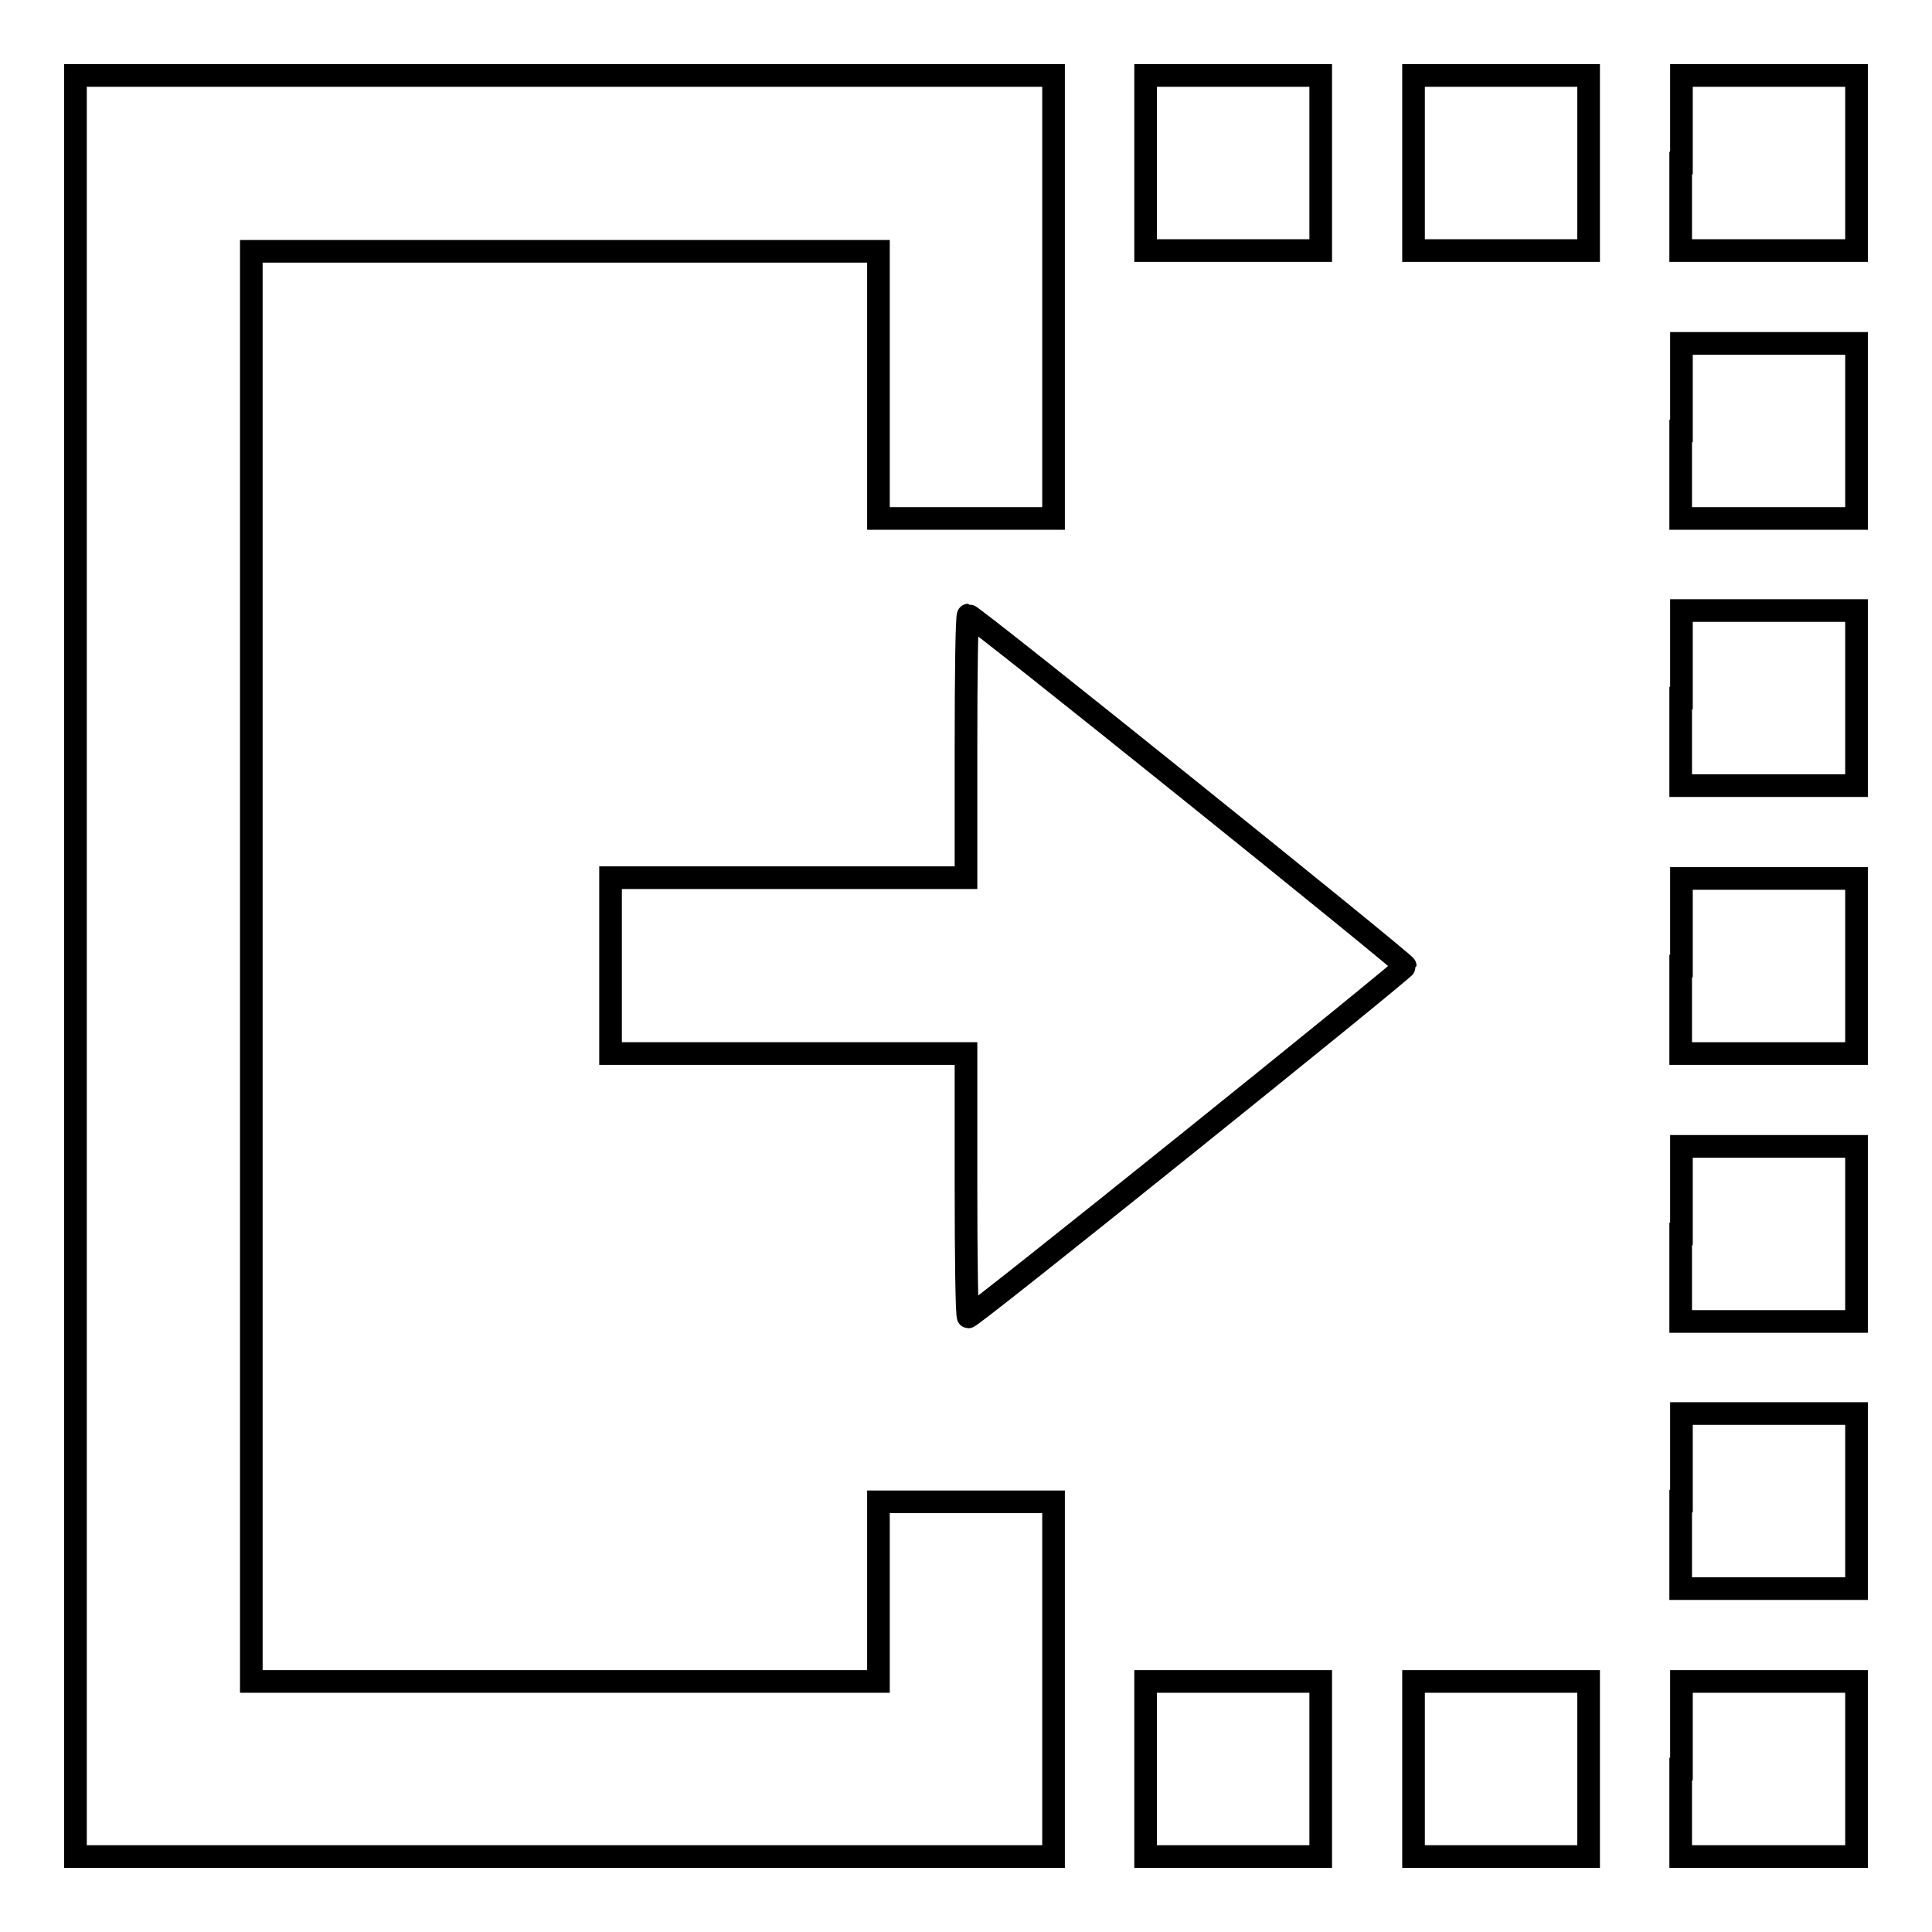
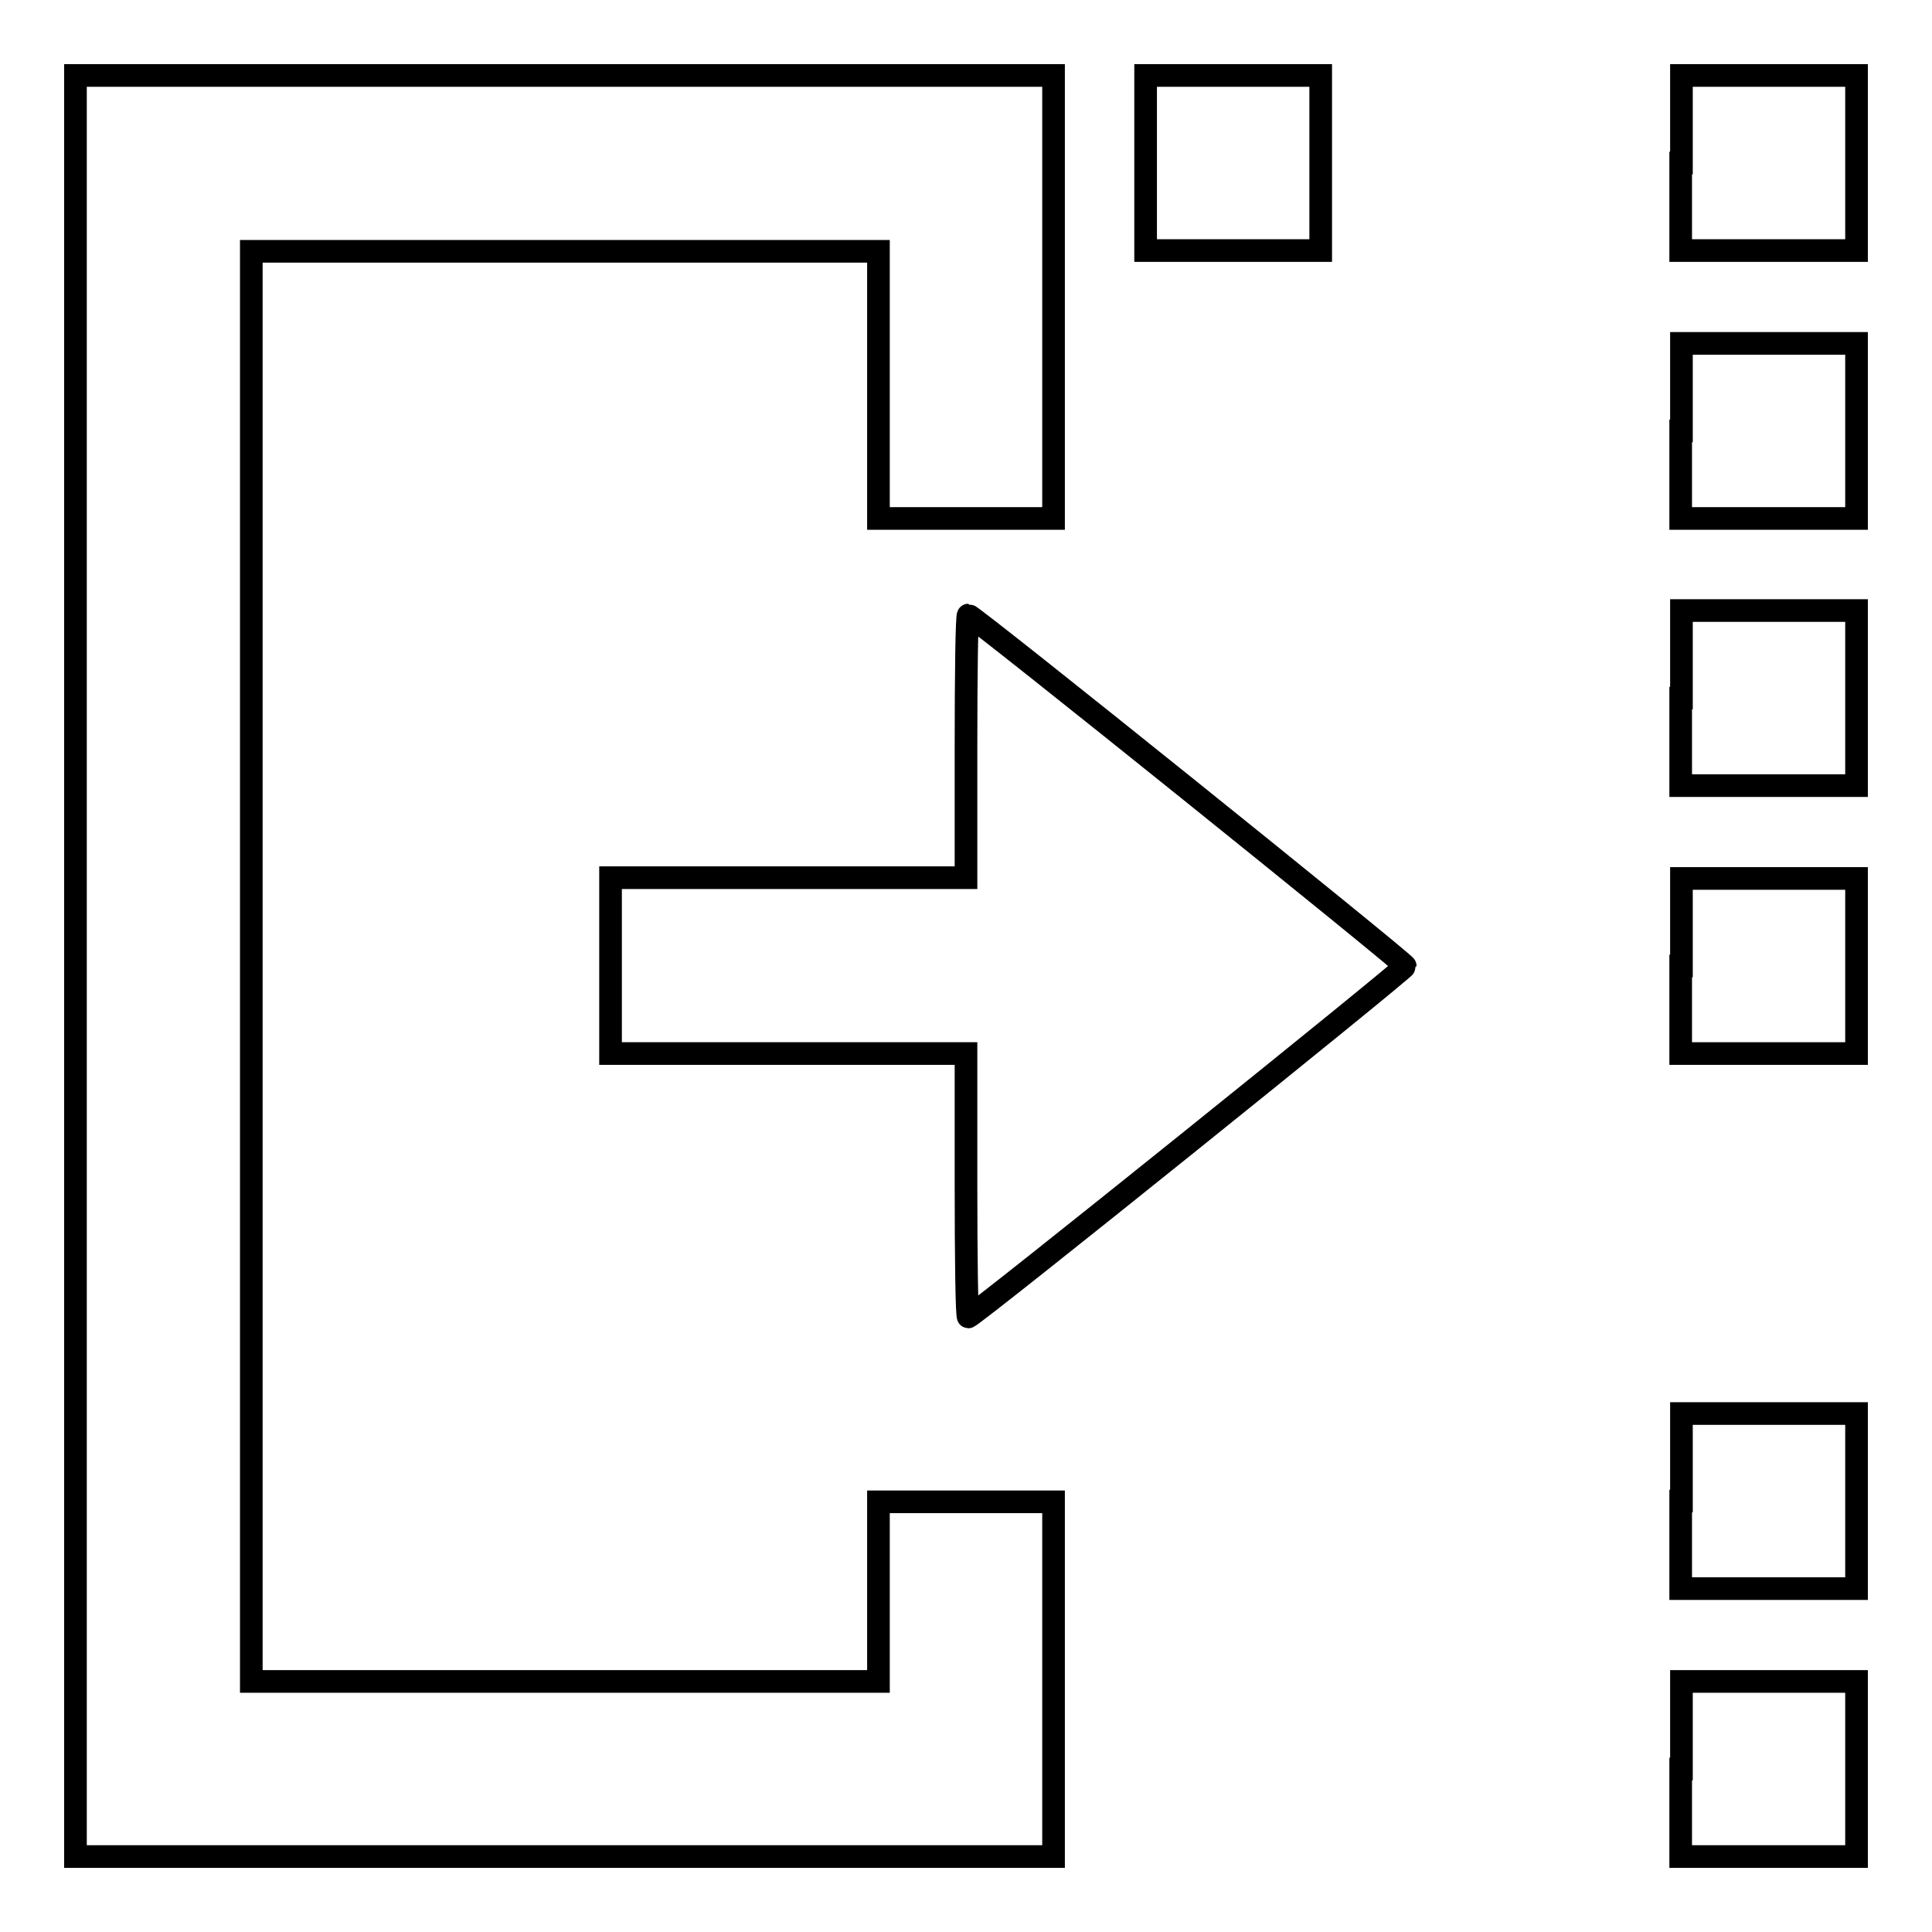
<svg xmlns="http://www.w3.org/2000/svg" version="1.1" x="0px" y="0px" viewBox="0 0 256 256" enable-background="new 0 0 256 256" xml:space="preserve">
  <g>
    <g>
      <g>
        <path stroke-width="3" fill-opacity="0" stroke="#000000" d="M10,128v118h64.8h64.8v-23.5v-23.5H128h-11.6v11.9v11.9H74.8H33.3V128V33.3h41.6h41.5V51v17.7H128h11.6V39.4V10H74.8H10V128z" />
        <path stroke-width="3" fill-opacity="0" stroke="#000000" d="M151.8,21.6v11.6h11.6h11.6V21.6V10h-11.6h-11.6V21.6z" />
-         <path stroke-width="3" fill-opacity="0" stroke="#000000" d="M187.3,21.6v11.6h11.6h11.6V21.6V10h-11.6h-11.6V21.6z" />
        <path stroke-width="3" fill-opacity="0" stroke="#000000" d="M222.7,21.6v11.6h11.6H246V21.6V10h-11.6h-11.6V21.6L222.7,21.6z" />
        <path stroke-width="3" fill-opacity="0" stroke="#000000" d="M222.7,57.1v11.6h11.6H246V57.1V45.5h-11.6h-11.6V57.1L222.7,57.1z" />
        <path stroke-width="3" fill-opacity="0" stroke="#000000" d="M222.7,92.5v11.6h11.6H246V92.5V80.9h-11.6h-11.6V92.5L222.7,92.5z" />
        <path stroke-width="3" fill-opacity="0" stroke="#000000" d="M128,98.9v17.4h-23.5H80.9V128v11.6h23.5H128v17.4c0,9.6,0.1,17.5,0.3,17.5c0.6,0,57.9-46.1,57.9-46.5c0-0.4-57.3-46.5-57.9-46.5C128.1,81.5,128,89.3,128,98.9z" />
        <path stroke-width="3" fill-opacity="0" stroke="#000000" d="M222.7,128v11.6h11.6H246V128v-11.6h-11.6h-11.6V128L222.7,128z" />
-         <path stroke-width="3" fill-opacity="0" stroke="#000000" d="M222.7,163.5v11.6h11.6H246v-11.6v-11.6h-11.6h-11.6V163.5L222.7,163.5z" />
        <path stroke-width="3" fill-opacity="0" stroke="#000000" d="M222.7,198.9v11.6h11.6H246v-11.6v-11.6h-11.6h-11.6V198.9L222.7,198.9z" />
-         <path stroke-width="3" fill-opacity="0" stroke="#000000" d="M151.8,234.4V246h11.6h11.6v-11.6v-11.6h-11.6h-11.6V234.4z" />
-         <path stroke-width="3" fill-opacity="0" stroke="#000000" d="M187.3,234.4V246h11.6h11.6v-11.6v-11.6h-11.6h-11.6V234.4z" />
        <path stroke-width="3" fill-opacity="0" stroke="#000000" d="M222.7,234.4V246h11.6H246v-11.6v-11.6h-11.6h-11.6V234.4L222.7,234.4z" />
      </g>
    </g>
  </g>
</svg>